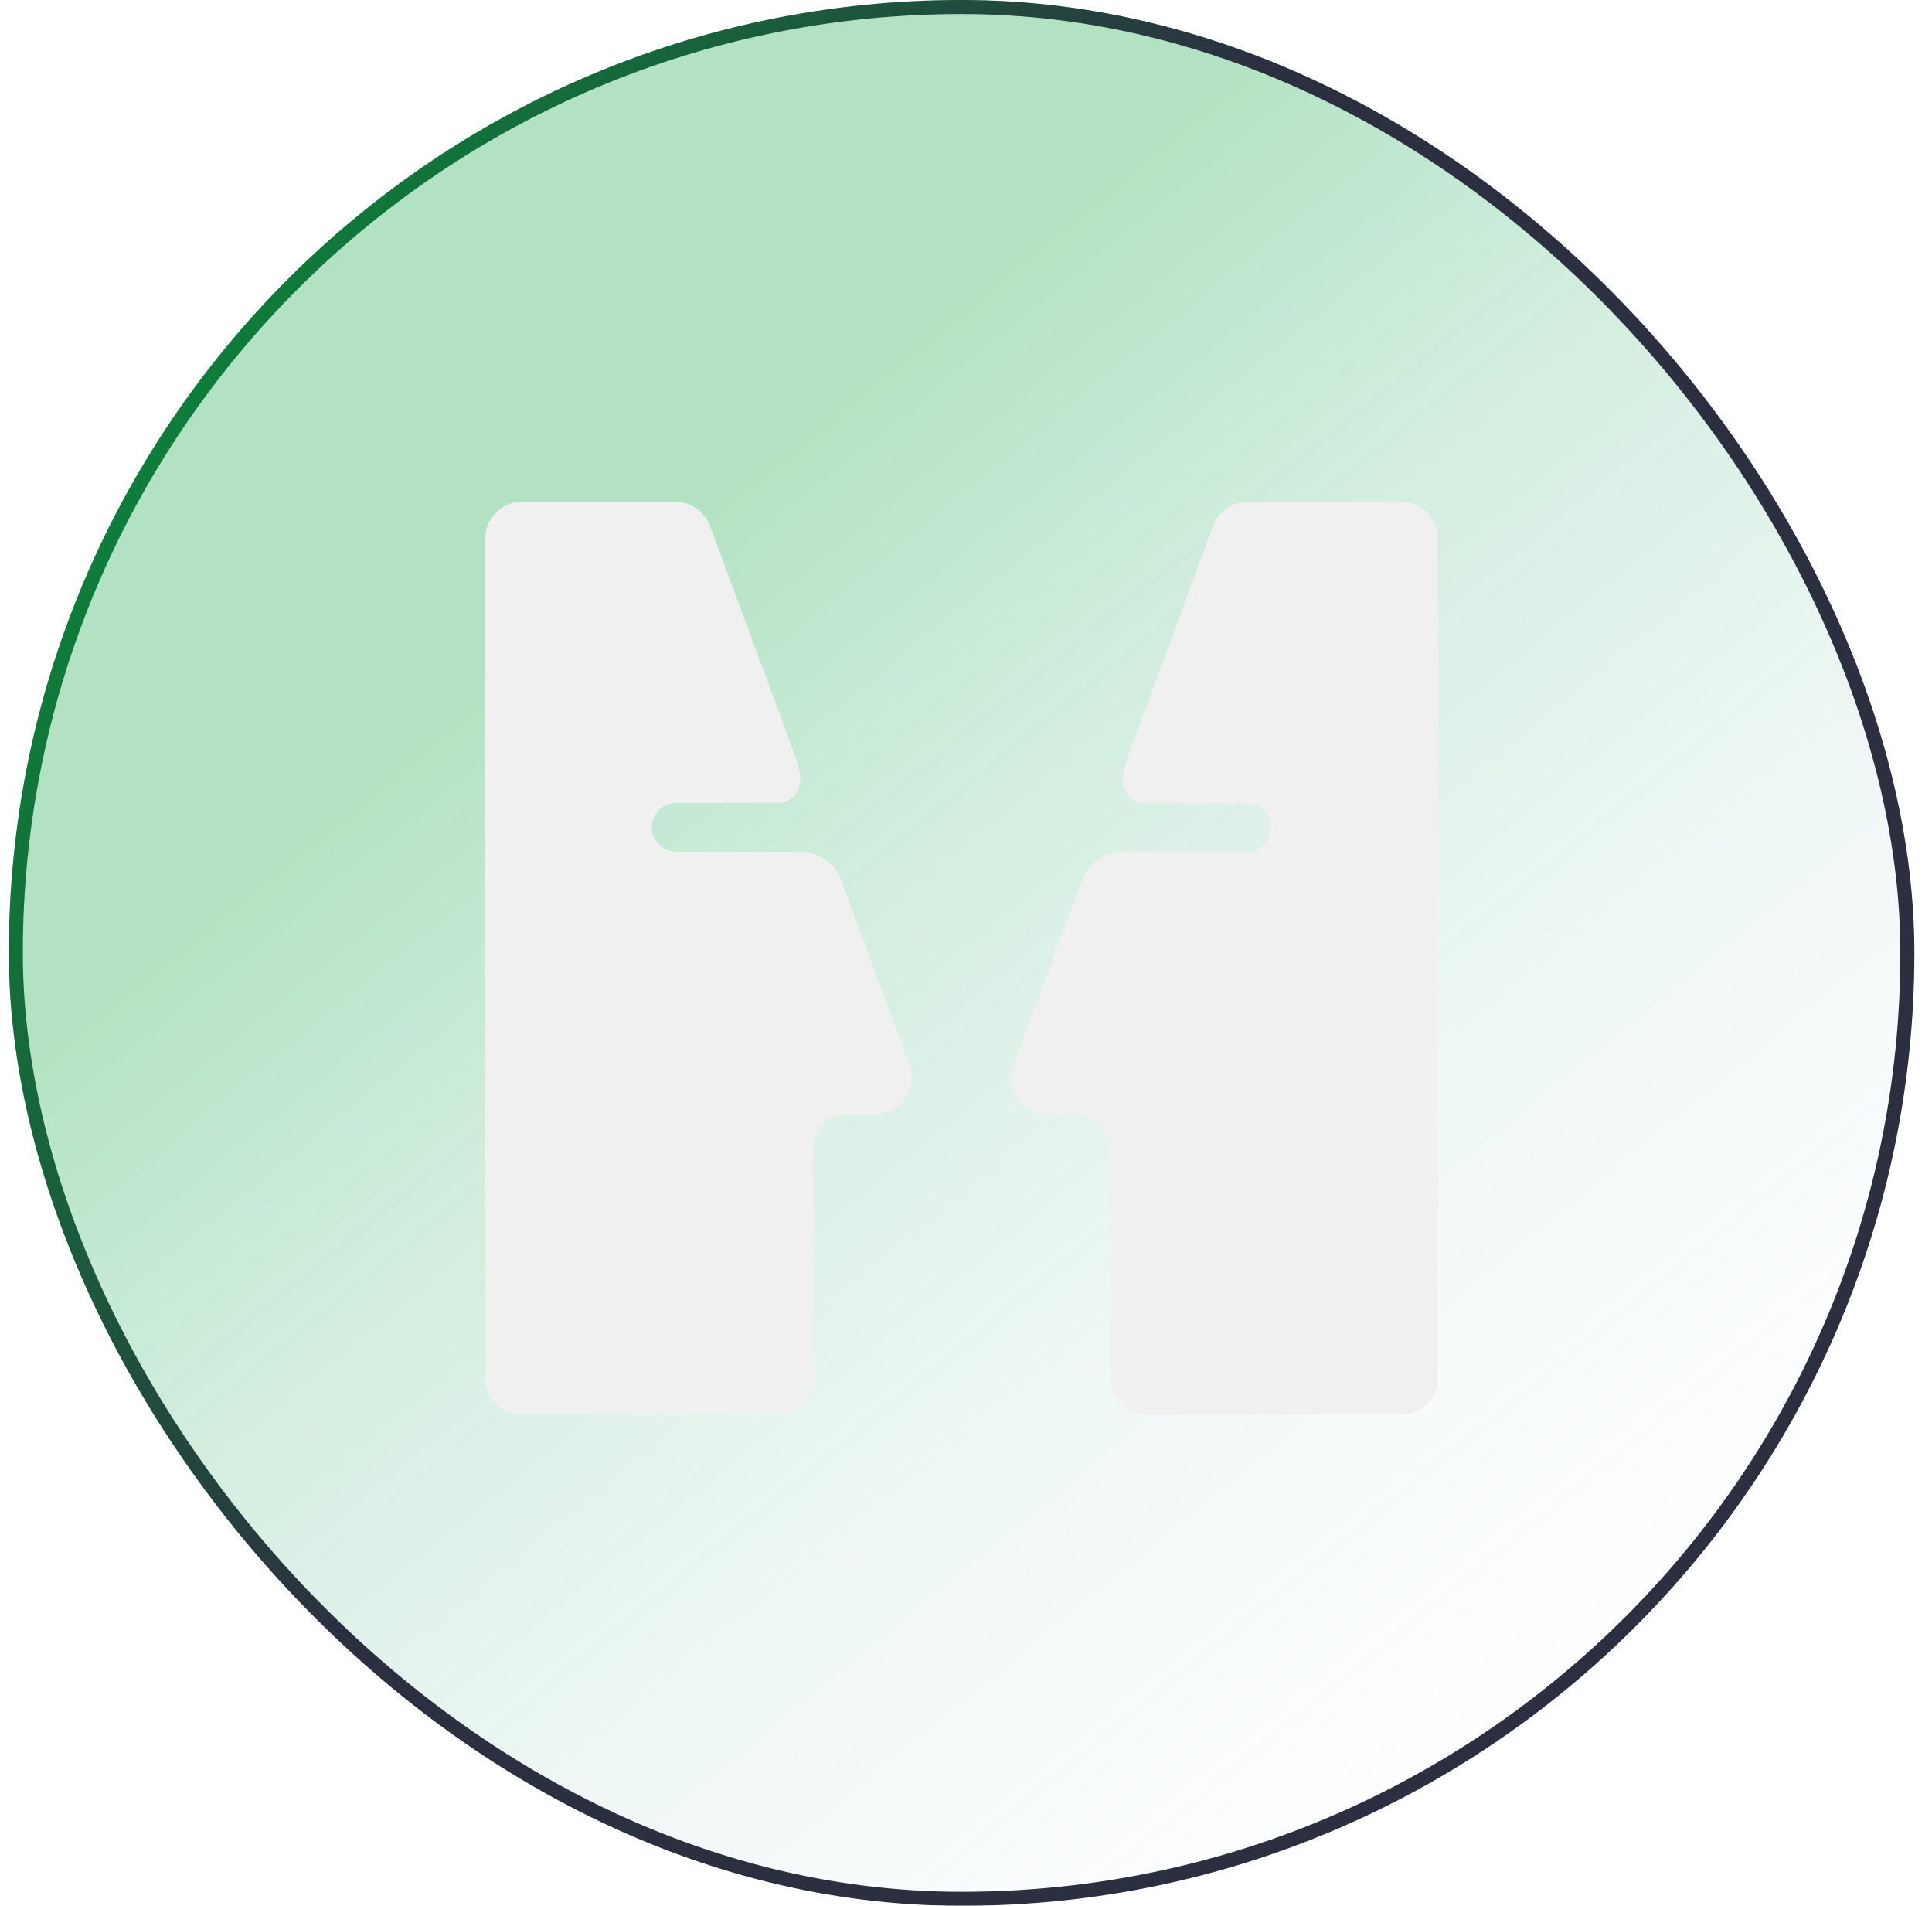
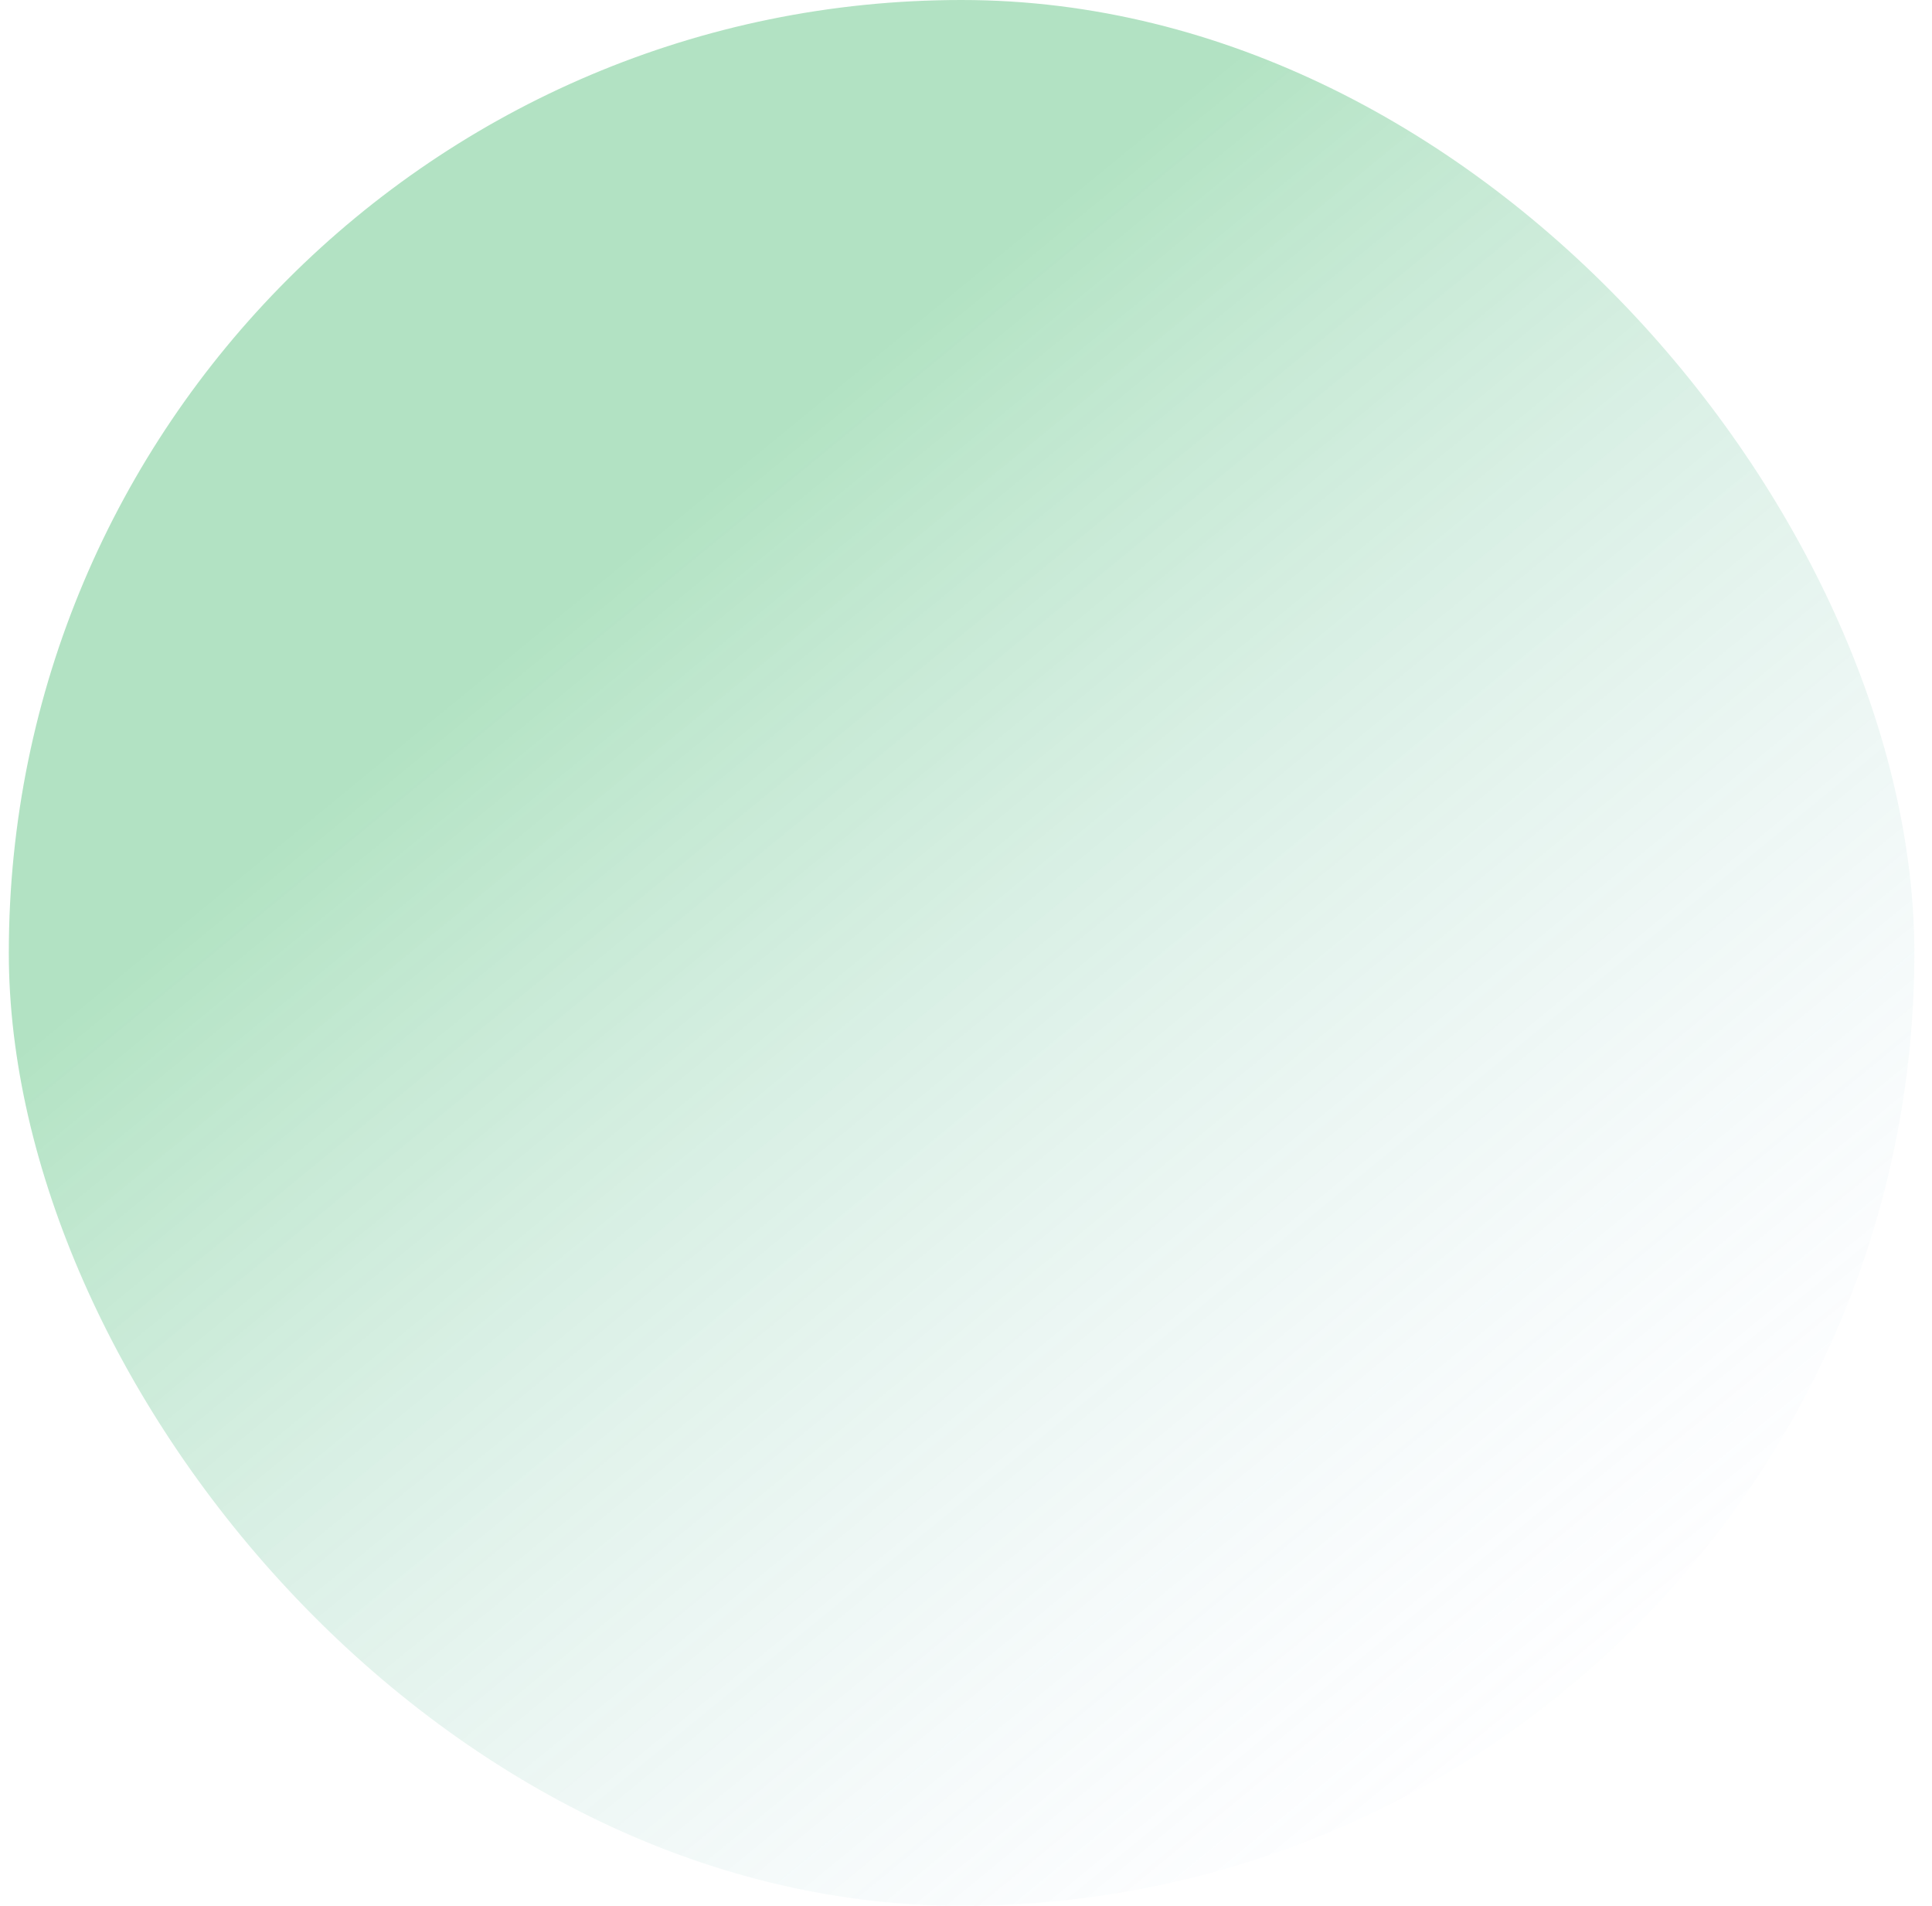
<svg xmlns="http://www.w3.org/2000/svg" width="73" height="72" viewBox="0 0 73 72" fill="none">
  <g filter="url(#filter0_b_26869_54181)">
    <rect x="0.333" width="72" height="72" rx="36" fill="url(#paint0_linear_26869_54181)" />
-     <rect x="0.598" y="0.265" width="71.471" height="71.471" rx="35.735" stroke="url(#paint1_linear_26869_54181)" stroke-width="0.53" />
-     <path d="M31.722 33.092C31.297 32.254 30.417 32.18 30.383 32.176H25.547C25.038 32.176 24.625 31.765 24.625 31.257C24.625 30.748 25.038 30.337 25.547 30.337H29.418C29.759 30.299 30.544 30.074 30.103 28.749C30.093 28.721 30.093 28.703 30.088 28.68L26.824 19.86C26.624 19.317 26.105 18.958 25.529 18.958H19.712C18.951 18.958 18.333 19.576 18.333 20.339V52.066C18.333 52.828 18.951 53.447 19.712 53.447H29.338C30.101 53.447 30.72 52.829 30.72 52.066V43.376C30.825 42.42 31.463 42.147 31.802 42.079H33.079C33.842 42.079 34.459 41.461 34.459 40.699C34.459 40.464 34.402 40.242 34.297 40.047L31.723 33.092H31.722Z" fill="#F0F0F0" />
-     <path d="M40.945 33.092C41.369 32.254 42.247 32.18 42.281 32.176H47.119C47.628 32.176 48.039 31.765 48.039 31.257C48.039 30.748 47.628 30.337 47.119 30.337H43.246C42.907 30.299 42.12 30.074 42.563 28.749C42.571 28.721 42.571 28.703 42.579 28.68L45.842 19.86C46.042 19.317 46.559 18.958 47.135 18.958H52.953C53.716 18.958 54.332 19.576 54.332 20.339V52.066C54.332 52.828 53.716 53.447 52.953 53.447H43.327C42.564 53.447 41.947 52.829 41.947 52.066V43.376C41.84 42.42 41.202 42.147 40.863 42.079H39.586C38.825 42.079 38.206 41.461 38.206 40.699C38.206 40.464 38.266 40.242 38.371 40.047L40.945 33.092Z" fill="#F0F0F0" />
  </g>
  <defs>
    <filter id="filter0_b_26869_54181" x="-39.811" y="-40.144" width="152.287" height="152.287" filterUnits="userSpaceOnUse" color-interpolation-filters="sRGB">
      <feFlood flood-opacity="0" result="BackgroundImageFix" />
      <feGaussianBlur in="BackgroundImageFix" stdDeviation="20.072" />
      <feComposite in2="SourceAlpha" operator="in" result="effect1_backgroundBlur_26869_54181" />
      <feBlend mode="normal" in="SourceGraphic" in2="effect1_backgroundBlur_26869_54181" result="shape" />
    </filter>
    <linearGradient id="paint0_linear_26869_54181" x1="19.533" y1="24.6" x2="54.933" y2="67.8" gradientUnits="userSpaceOnUse">
      <stop stop-color="#00A137" stop-opacity="0.3" />
      <stop offset="1" stop-color="#BBD3F6" stop-opacity="0.02" />
    </linearGradient>
    <linearGradient id="paint1_linear_26869_54181" x1="0.333" y1="0" x2="36.769" y2="21.379" gradientUnits="userSpaceOnUse">
      <stop stop-color="#00A137" />
      <stop offset="1" stop-color="#2C2F40" />
    </linearGradient>
  </defs>
</svg>